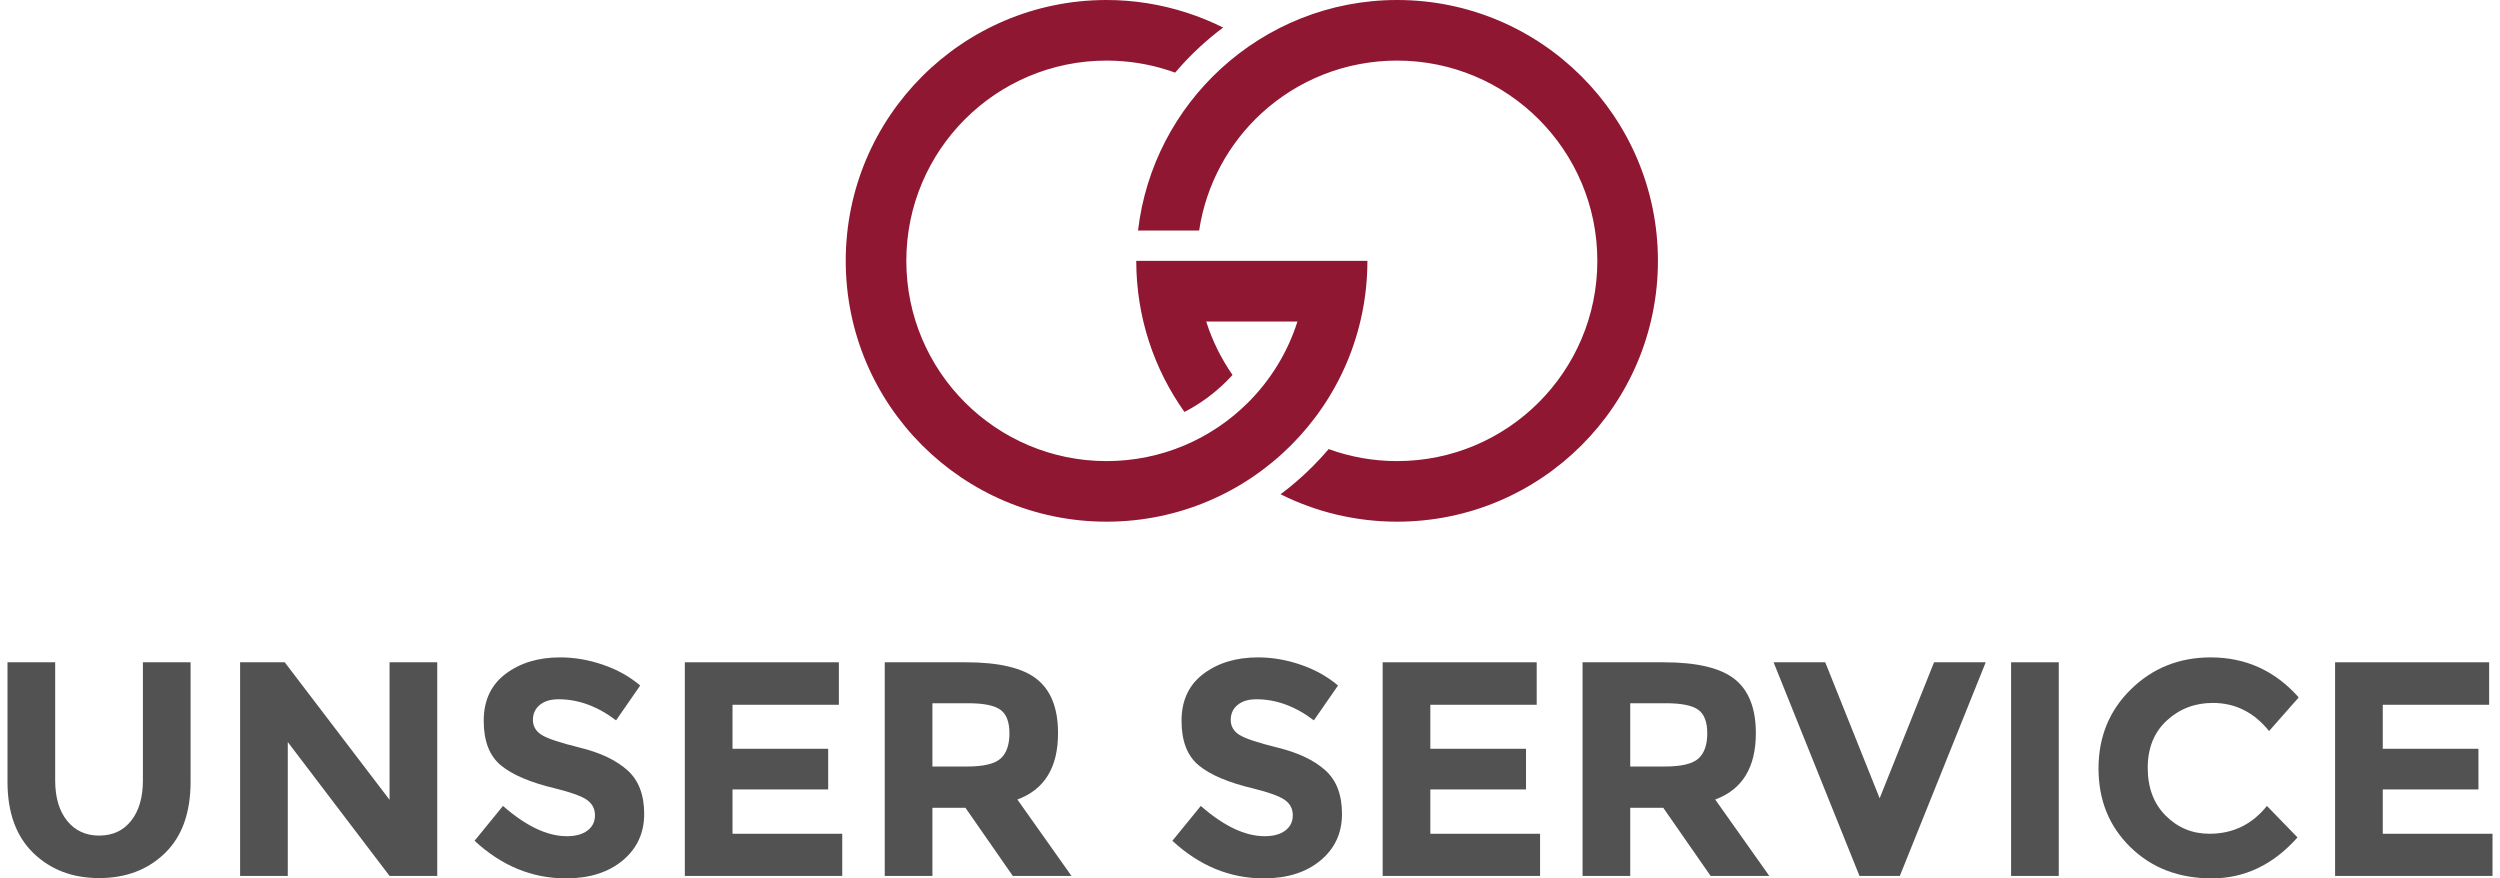
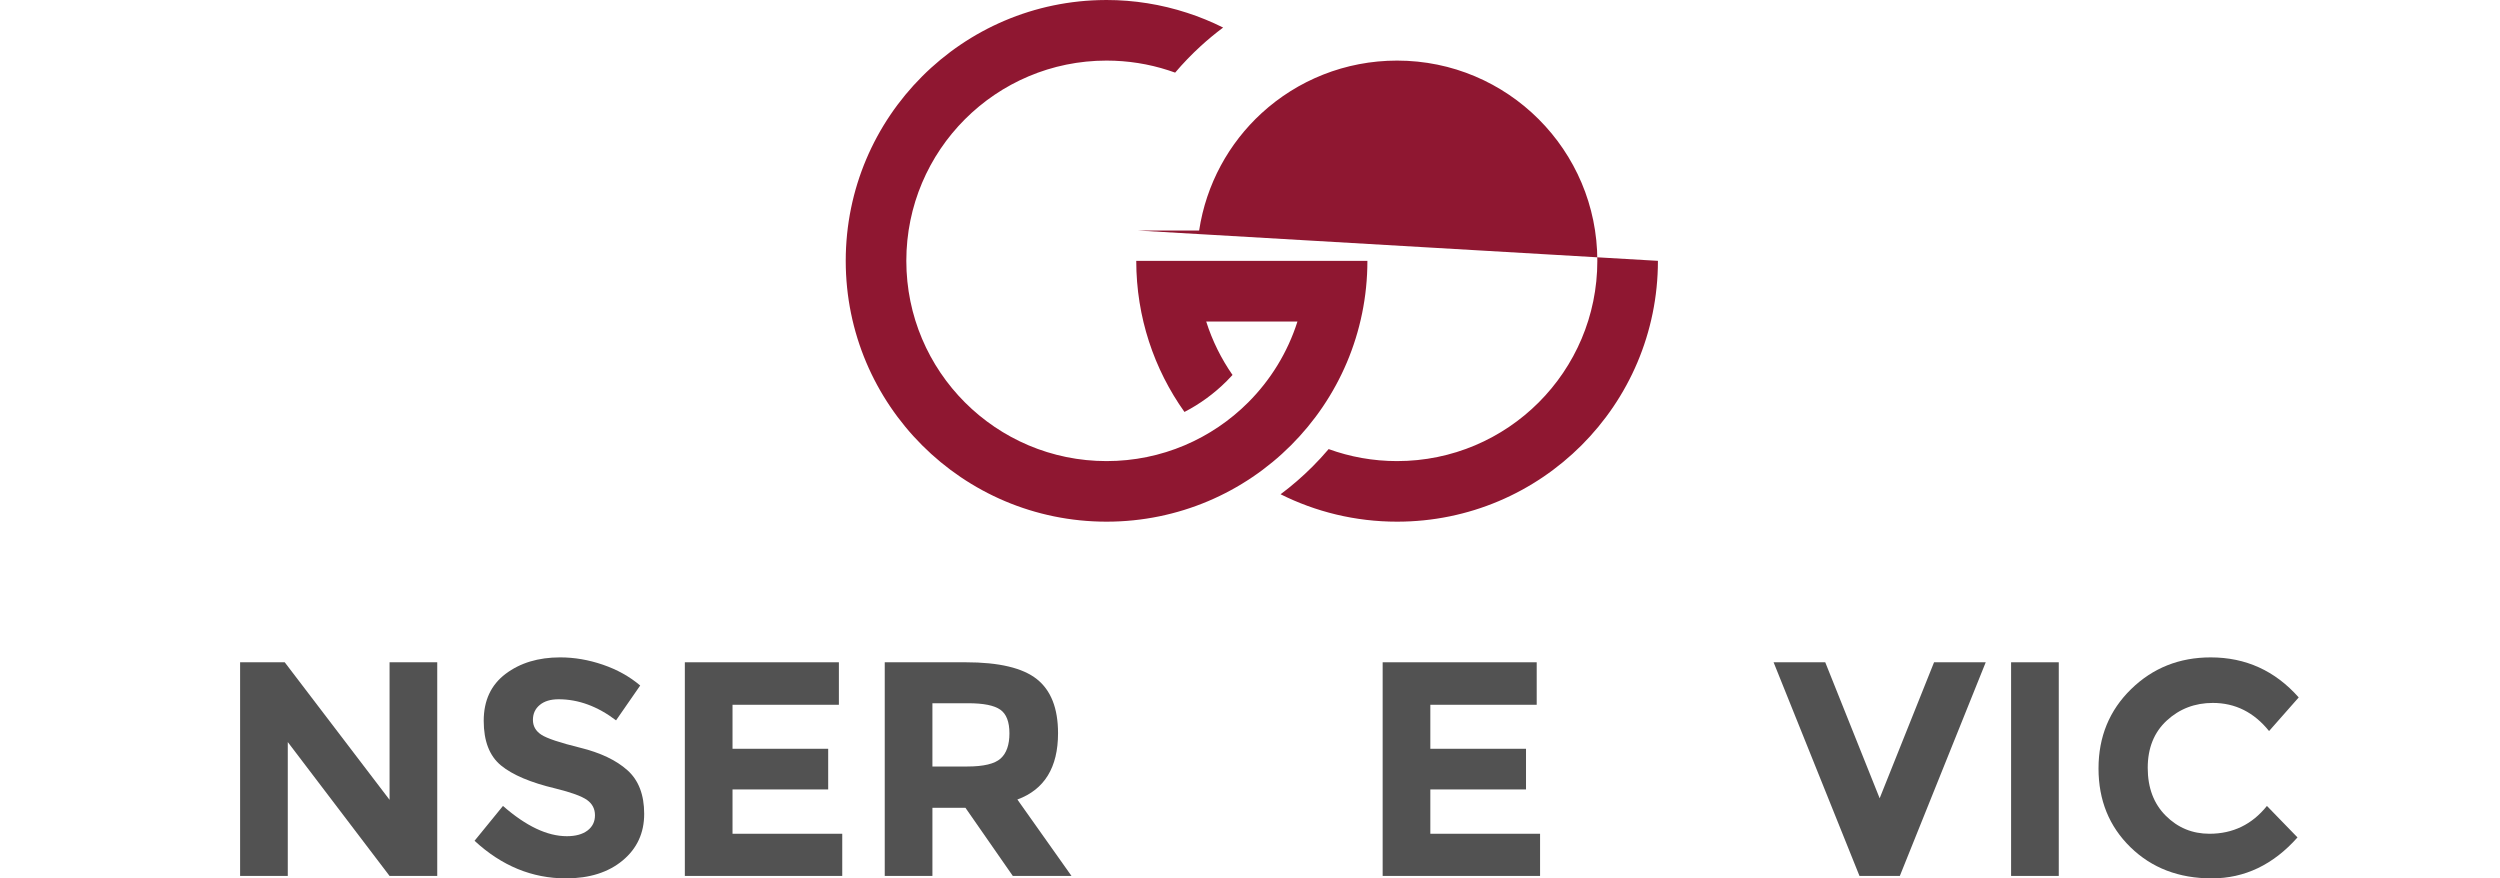
<svg xmlns="http://www.w3.org/2000/svg" xml:space="preserve" width="185px" height="65px" version="1.1" shape-rendering="geometricPrecision" text-rendering="geometricPrecision" image-rendering="optimizeQuality" fill-rule="evenodd" clip-rule="evenodd" viewBox="0 0 214.465 75.807">
  <g id="Ebene_x0020_1">
-     <path fill="#8F1731" fill-rule="nonzero" d="M100.772 6.268c-0.191,-0.069 -0.383,-0.136 -0.576,-0.198 -1.705,-0.554 -3.507,-0.841 -5.342,-0.841 -4.772,0 -9.093,1.934 -12.221,5.061 -3.127,3.128 -5.061,7.449 -5.061,12.221 0,4.773 1.934,9.093 5.061,12.221 3.128,3.127 7.449,5.062 12.221,5.062 4.773,0 9.093,-1.935 12.221,-5.062 1.93,-1.931 3.406,-4.316 4.253,-6.982l-7.875 0c0.527,1.66 1.298,3.211 2.271,4.611 -0.161,0.177 -0.327,0.352 -0.498,0.522 -1.085,1.086 -2.317,1.982 -3.649,2.67 -2.62,-3.68 -4.161,-8.181 -4.161,-13.042 6.65,0 13.299,0 19.949,0 0,6.216 -2.52,11.844 -6.593,15.918 -4.074,4.073 -9.702,6.593 -15.918,6.593 -6.216,0 -11.844,-2.519 -15.918,-6.593 -4.073,-4.074 -6.593,-9.702 -6.593,-15.918 0,-6.216 2.52,-11.844 6.593,-15.917 4.056,-4.056 9.651,-6.571 15.833,-6.593l0 0 0.003 -0.001c0.013,0 0.037,0 0.082,0 2.366,0 4.713,0.378 6.955,1.107 1.064,0.345 2.103,0.77 3.105,1.271 -0.674,0.503 -1.325,1.042 -1.952,1.616 -0.781,0.716 -1.512,1.476 -2.19,2.274zm41.666 16.243c0,6.216 -2.52,11.844 -6.593,15.918 -4.074,4.074 -9.702,6.593 -15.918,6.593 -3.614,0 -7.029,-0.852 -10.055,-2.366 0.965,-0.72 1.884,-1.515 2.748,-2.379 0.49,-0.489 0.957,-0.996 1.4,-1.519 1.843,0.67 3.833,1.036 5.907,1.036 4.773,0 9.093,-1.935 12.221,-5.062 3.127,-3.128 5.061,-7.448 5.061,-12.221 0,-4.772 -1.934,-9.093 -5.061,-12.221 -3.128,-3.127 -7.448,-5.061 -12.221,-5.061 -4.493,0 -8.604,1.709 -11.686,4.532 -2.823,2.588 -4.79,6.119 -5.399,10.136l-5.273 0c0.647,-5.535 3.285,-10.425 7.159,-13.975 4.026,-3.689 9.375,-5.922 15.199,-5.922 6.216,0 11.844,2.52 15.918,6.594 4.073,4.073 6.593,9.701 6.593,15.917z" />
-     <path fill="#525252" fill-rule="nonzero" d="M5.144 70.835c0.686,0.853 1.609,1.279 2.77,1.279 1.161,0 2.079,-0.426 2.757,-1.279 0.676,-0.853 1.015,-2.018 1.015,-3.496l0 -10.182 4.115 0 0 10.314c0,2.673 -0.738,4.726 -2.216,6.16 -1.477,1.433 -3.367,2.15 -5.671,2.15 -2.304,0 -4.199,-0.721 -5.685,-2.164 -1.486,-1.442 -2.229,-3.49 -2.229,-6.146l0 -10.314 4.115 0 0 10.182c0,1.478 0.343,2.643 1.029,3.496z" />
+     <path fill="#8F1731" fill-rule="nonzero" d="M100.772 6.268c-0.191,-0.069 -0.383,-0.136 -0.576,-0.198 -1.705,-0.554 -3.507,-0.841 -5.342,-0.841 -4.772,0 -9.093,1.934 -12.221,5.061 -3.127,3.128 -5.061,7.449 -5.061,12.221 0,4.773 1.934,9.093 5.061,12.221 3.128,3.127 7.449,5.062 12.221,5.062 4.773,0 9.093,-1.935 12.221,-5.062 1.93,-1.931 3.406,-4.316 4.253,-6.982l-7.875 0c0.527,1.66 1.298,3.211 2.271,4.611 -0.161,0.177 -0.327,0.352 -0.498,0.522 -1.085,1.086 -2.317,1.982 -3.649,2.67 -2.62,-3.68 -4.161,-8.181 -4.161,-13.042 6.65,0 13.299,0 19.949,0 0,6.216 -2.52,11.844 -6.593,15.918 -4.074,4.073 -9.702,6.593 -15.918,6.593 -6.216,0 -11.844,-2.519 -15.918,-6.593 -4.073,-4.074 -6.593,-9.702 -6.593,-15.918 0,-6.216 2.52,-11.844 6.593,-15.917 4.056,-4.056 9.651,-6.571 15.833,-6.593l0 0 0.003 -0.001c0.013,0 0.037,0 0.082,0 2.366,0 4.713,0.378 6.955,1.107 1.064,0.345 2.103,0.77 3.105,1.271 -0.674,0.503 -1.325,1.042 -1.952,1.616 -0.781,0.716 -1.512,1.476 -2.19,2.274zm41.666 16.243c0,6.216 -2.52,11.844 -6.593,15.918 -4.074,4.074 -9.702,6.593 -15.918,6.593 -3.614,0 -7.029,-0.852 -10.055,-2.366 0.965,-0.72 1.884,-1.515 2.748,-2.379 0.49,-0.489 0.957,-0.996 1.4,-1.519 1.843,0.67 3.833,1.036 5.907,1.036 4.773,0 9.093,-1.935 12.221,-5.062 3.127,-3.128 5.061,-7.448 5.061,-12.221 0,-4.772 -1.934,-9.093 -5.061,-12.221 -3.128,-3.127 -7.448,-5.061 -12.221,-5.061 -4.493,0 -8.604,1.709 -11.686,4.532 -2.823,2.588 -4.79,6.119 -5.399,10.136l-5.273 0z" />
    <path id="1" fill="#525252" fill-rule="nonzero" d="M32.974 57.157l4.115 0 0 18.439 -4.115 0 -8.784 -11.554 0 11.554 -4.115 0 0 -18.439 3.851 0 9.048 11.87 0 -11.87z" />
    <path id="2" fill="#525252" fill-rule="nonzero" d="M47.562 60.349c-0.686,0 -1.227,0.162 -1.622,0.488 -0.396,0.325 -0.594,0.756 -0.594,1.292 0,0.537 0.242,0.963 0.726,1.28 0.483,0.316 1.6,0.69 3.349,1.121 1.75,0.431 3.109,1.077 4.076,1.939 0.967,0.861 1.451,2.119 1.451,3.772 0,1.653 -0.62,2.994 -1.86,4.023 -1.24,1.029 -2.87,1.543 -4.893,1.543 -2.919,0 -5.548,-1.081 -7.887,-3.244l2.453 -3.008c1.987,1.741 3.825,2.612 5.513,2.612 0.756,0 1.35,-0.163 1.781,-0.488 0.431,-0.326 0.646,-0.765 0.646,-1.319 0,-0.554 -0.229,-0.994 -0.686,-1.319 -0.457,-0.326 -1.363,-0.655 -2.717,-0.99 -2.146,-0.509 -3.715,-1.173 -4.709,-1.991 -0.993,-0.818 -1.49,-2.102 -1.49,-3.852 0,-1.75 0.629,-3.099 1.886,-4.049 1.257,-0.949 2.827,-1.424 4.709,-1.424 1.231,0 2.462,0.211 3.693,0.633 1.231,0.422 2.304,1.02 3.218,1.794l-2.084 3.007c-1.6,-1.214 -3.253,-1.82 -4.959,-1.82z" />
    <path id="3" fill="#525252" fill-rule="nonzero" d="M71.752 57.157l0 3.667 -9.18 0 0 3.798 8.256 0 0 3.509 -8.256 0 0 3.825 9.47 0 0 3.64 -13.585 0 0 -18.439 13.295 0z" />
    <path id="4" fill="#525252" fill-rule="nonzero" d="M90.666 63.277c0,2.954 -1.17,4.863 -3.509,5.724l4.67 6.595 -5.065 0 -4.089 -5.882 -2.849 0 0 5.882 -4.115 0 0 -18.439 6.99 0c2.867,0 4.911,0.483 6.134,1.451 1.222,0.967 1.833,2.523 1.833,4.669zm-7.835 2.875c1.407,0 2.366,-0.229 2.876,-0.686 0.51,-0.457 0.764,-1.182 0.764,-2.176 0,-0.994 -0.263,-1.675 -0.791,-2.044 -0.527,-0.37 -1.451,-0.554 -2.77,-0.554l-3.086 0 0 5.46 3.007 0z" />
-     <path id="5" fill="#525252" fill-rule="nonzero" d="M107.786 60.349c-0.686,0 -1.226,0.162 -1.622,0.488 -0.396,0.325 -0.594,0.756 -0.594,1.292 0,0.537 0.242,0.963 0.726,1.28 0.483,0.316 1.6,0.69 3.35,1.121 1.75,0.431 3.108,1.077 4.076,1.939 0.967,0.861 1.45,2.119 1.45,3.772 0,1.653 -0.619,2.994 -1.86,4.023 -1.239,1.029 -2.87,1.543 -4.893,1.543 -2.919,0 -5.548,-1.081 -7.887,-3.244l2.453 -3.008c1.987,1.741 3.825,2.612 5.513,2.612 0.757,0 1.35,-0.163 1.781,-0.488 0.431,-0.326 0.646,-0.765 0.646,-1.319 0,-0.554 -0.228,-0.994 -0.686,-1.319 -0.457,-0.326 -1.363,-0.655 -2.717,-0.99 -2.145,-0.509 -3.715,-1.173 -4.708,-1.991 -0.994,-0.818 -1.491,-2.102 -1.491,-3.852 0,-1.75 0.629,-3.099 1.886,-4.049 1.258,-0.949 2.827,-1.424 4.709,-1.424 1.231,0 2.462,0.211 3.693,0.633 1.231,0.422 2.304,1.02 3.219,1.794l-2.085 3.007c-1.6,-1.214 -3.253,-1.82 -4.959,-1.82z" />
    <path id="6" fill="#525252" fill-rule="nonzero" d="M131.976 57.157l0 3.667 -9.18 0 0 3.798 8.257 0 0 3.509 -8.257 0 0 3.825 9.47 0 0 3.64 -13.585 0 0 -18.439 13.295 0z" />
-     <path id="7" fill="#525252" fill-rule="nonzero" d="M150.89 63.277c0,2.954 -1.169,4.863 -3.508,5.724l4.669 6.595 -5.065 0 -4.089 -5.882 -2.849 0 0 5.882 -4.115 0 0 -18.439 6.99 0c2.867,0 4.912,0.483 6.134,1.451 1.222,0.967 1.833,2.523 1.833,4.669zm-7.835 2.875c1.407,0 2.366,-0.229 2.876,-0.686 0.51,-0.457 0.765,-1.182 0.765,-2.176 0,-0.994 -0.264,-1.675 -0.792,-2.044 -0.527,-0.37 -1.45,-0.554 -2.769,-0.554l-3.087 0 0 5.46 3.007 0z" />
    <path id="8" fill="#525252" fill-rule="nonzero" d="M161.574 68.895l4.695 -11.738 4.459 0 -7.413 18.439 -3.482 0 -7.413 -18.439 4.458 0 4.696 11.738z" />
    <path id="9" fill="#525252" fill-rule="nonzero" d="M172.917 57.157l4.115 0 0 18.439 -4.115 0 0 -18.439z" />
    <path id="10" fill="#525252" fill-rule="nonzero" d="M190.037 71.956c2.023,0 3.676,-0.8 4.96,-2.401l2.638 2.717c-2.093,2.357 -4.56,3.535 -7.4,3.535 -2.84,0 -5.179,-0.897 -7.017,-2.691 -1.838,-1.794 -2.756,-4.058 -2.756,-6.793 0,-2.734 0.936,-5.016 2.809,-6.845 1.873,-1.829 4.163,-2.743 6.872,-2.743 3.025,0 5.557,1.151 7.597,3.455l-2.559 2.902c-1.301,-1.618 -2.919,-2.427 -4.853,-2.427 -1.548,0 -2.871,0.506 -3.971,1.517 -1.099,1.011 -1.648,2.374 -1.648,4.089 0,1.715 0.518,3.091 1.556,4.128 1.038,1.038 2.295,1.557 3.772,1.557z" />
-     <path id="11" fill="#525252" fill-rule="nonzero" d="M214.174 57.157l0 3.667 -9.18 0 0 3.798 8.257 0 0 3.509 -8.257 0 0 3.825 9.471 0 0 3.64 -13.586 0 0 -18.439 13.295 0z" />
  </g>
</svg>